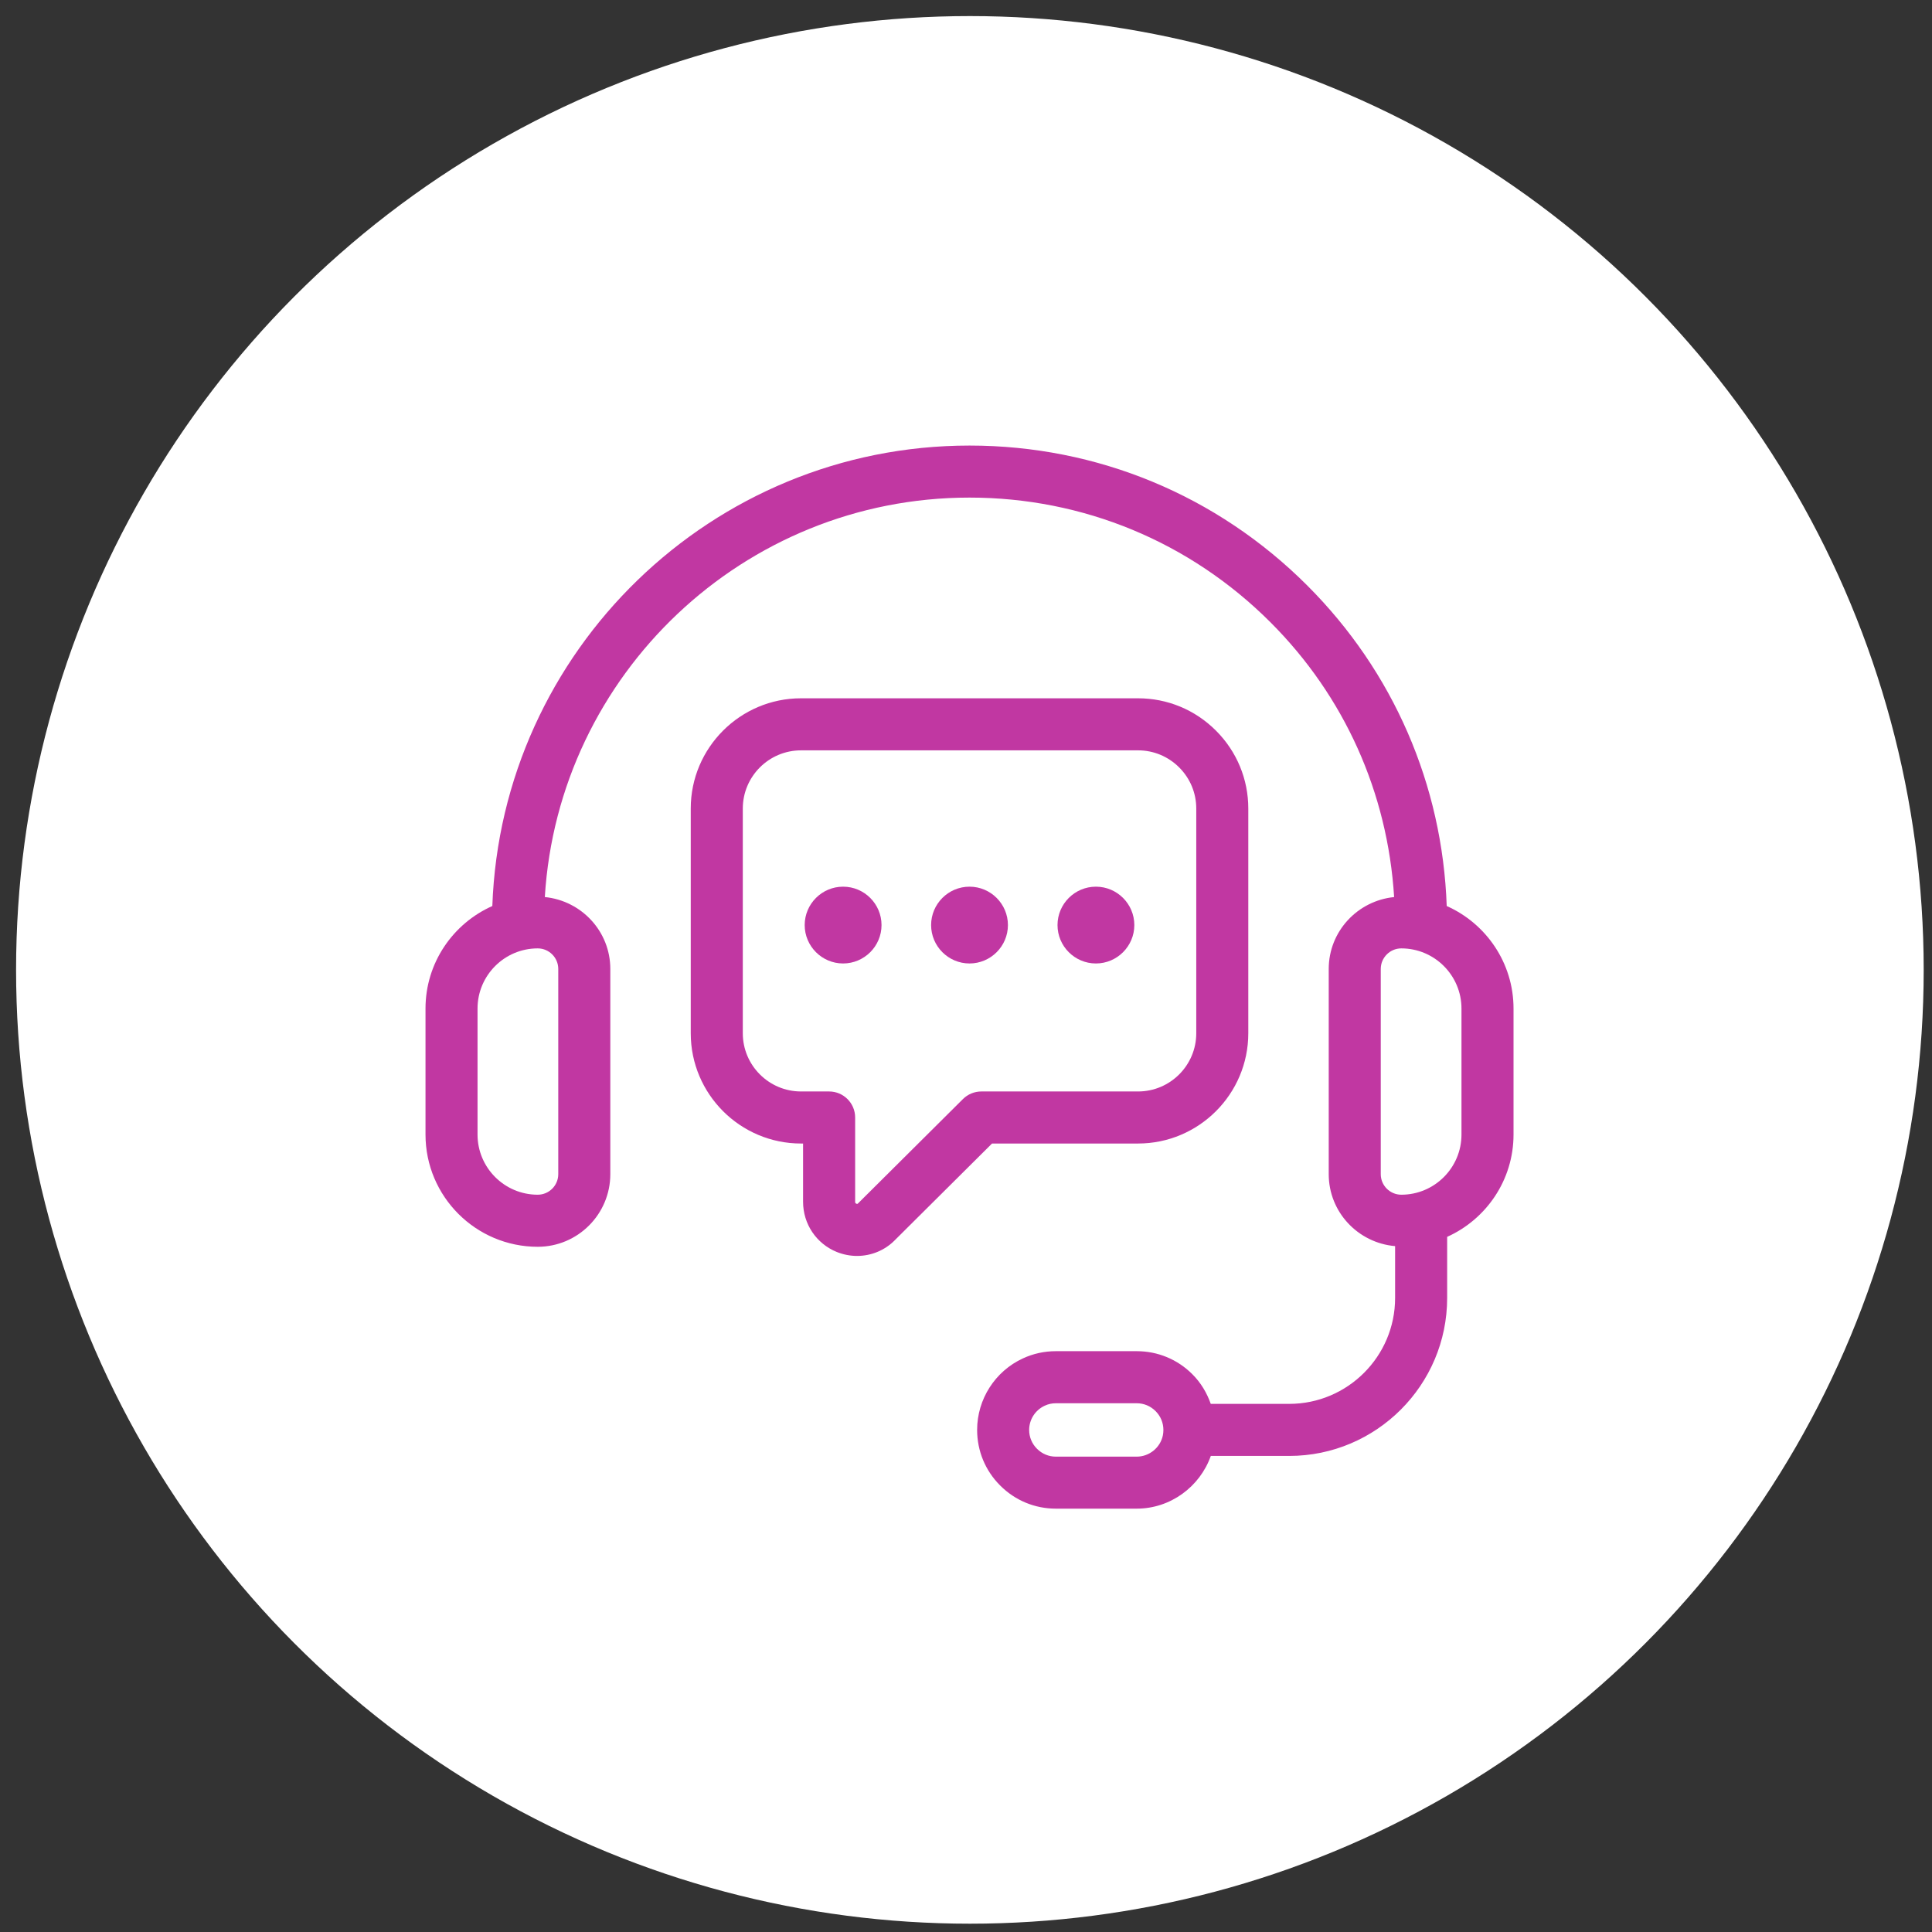
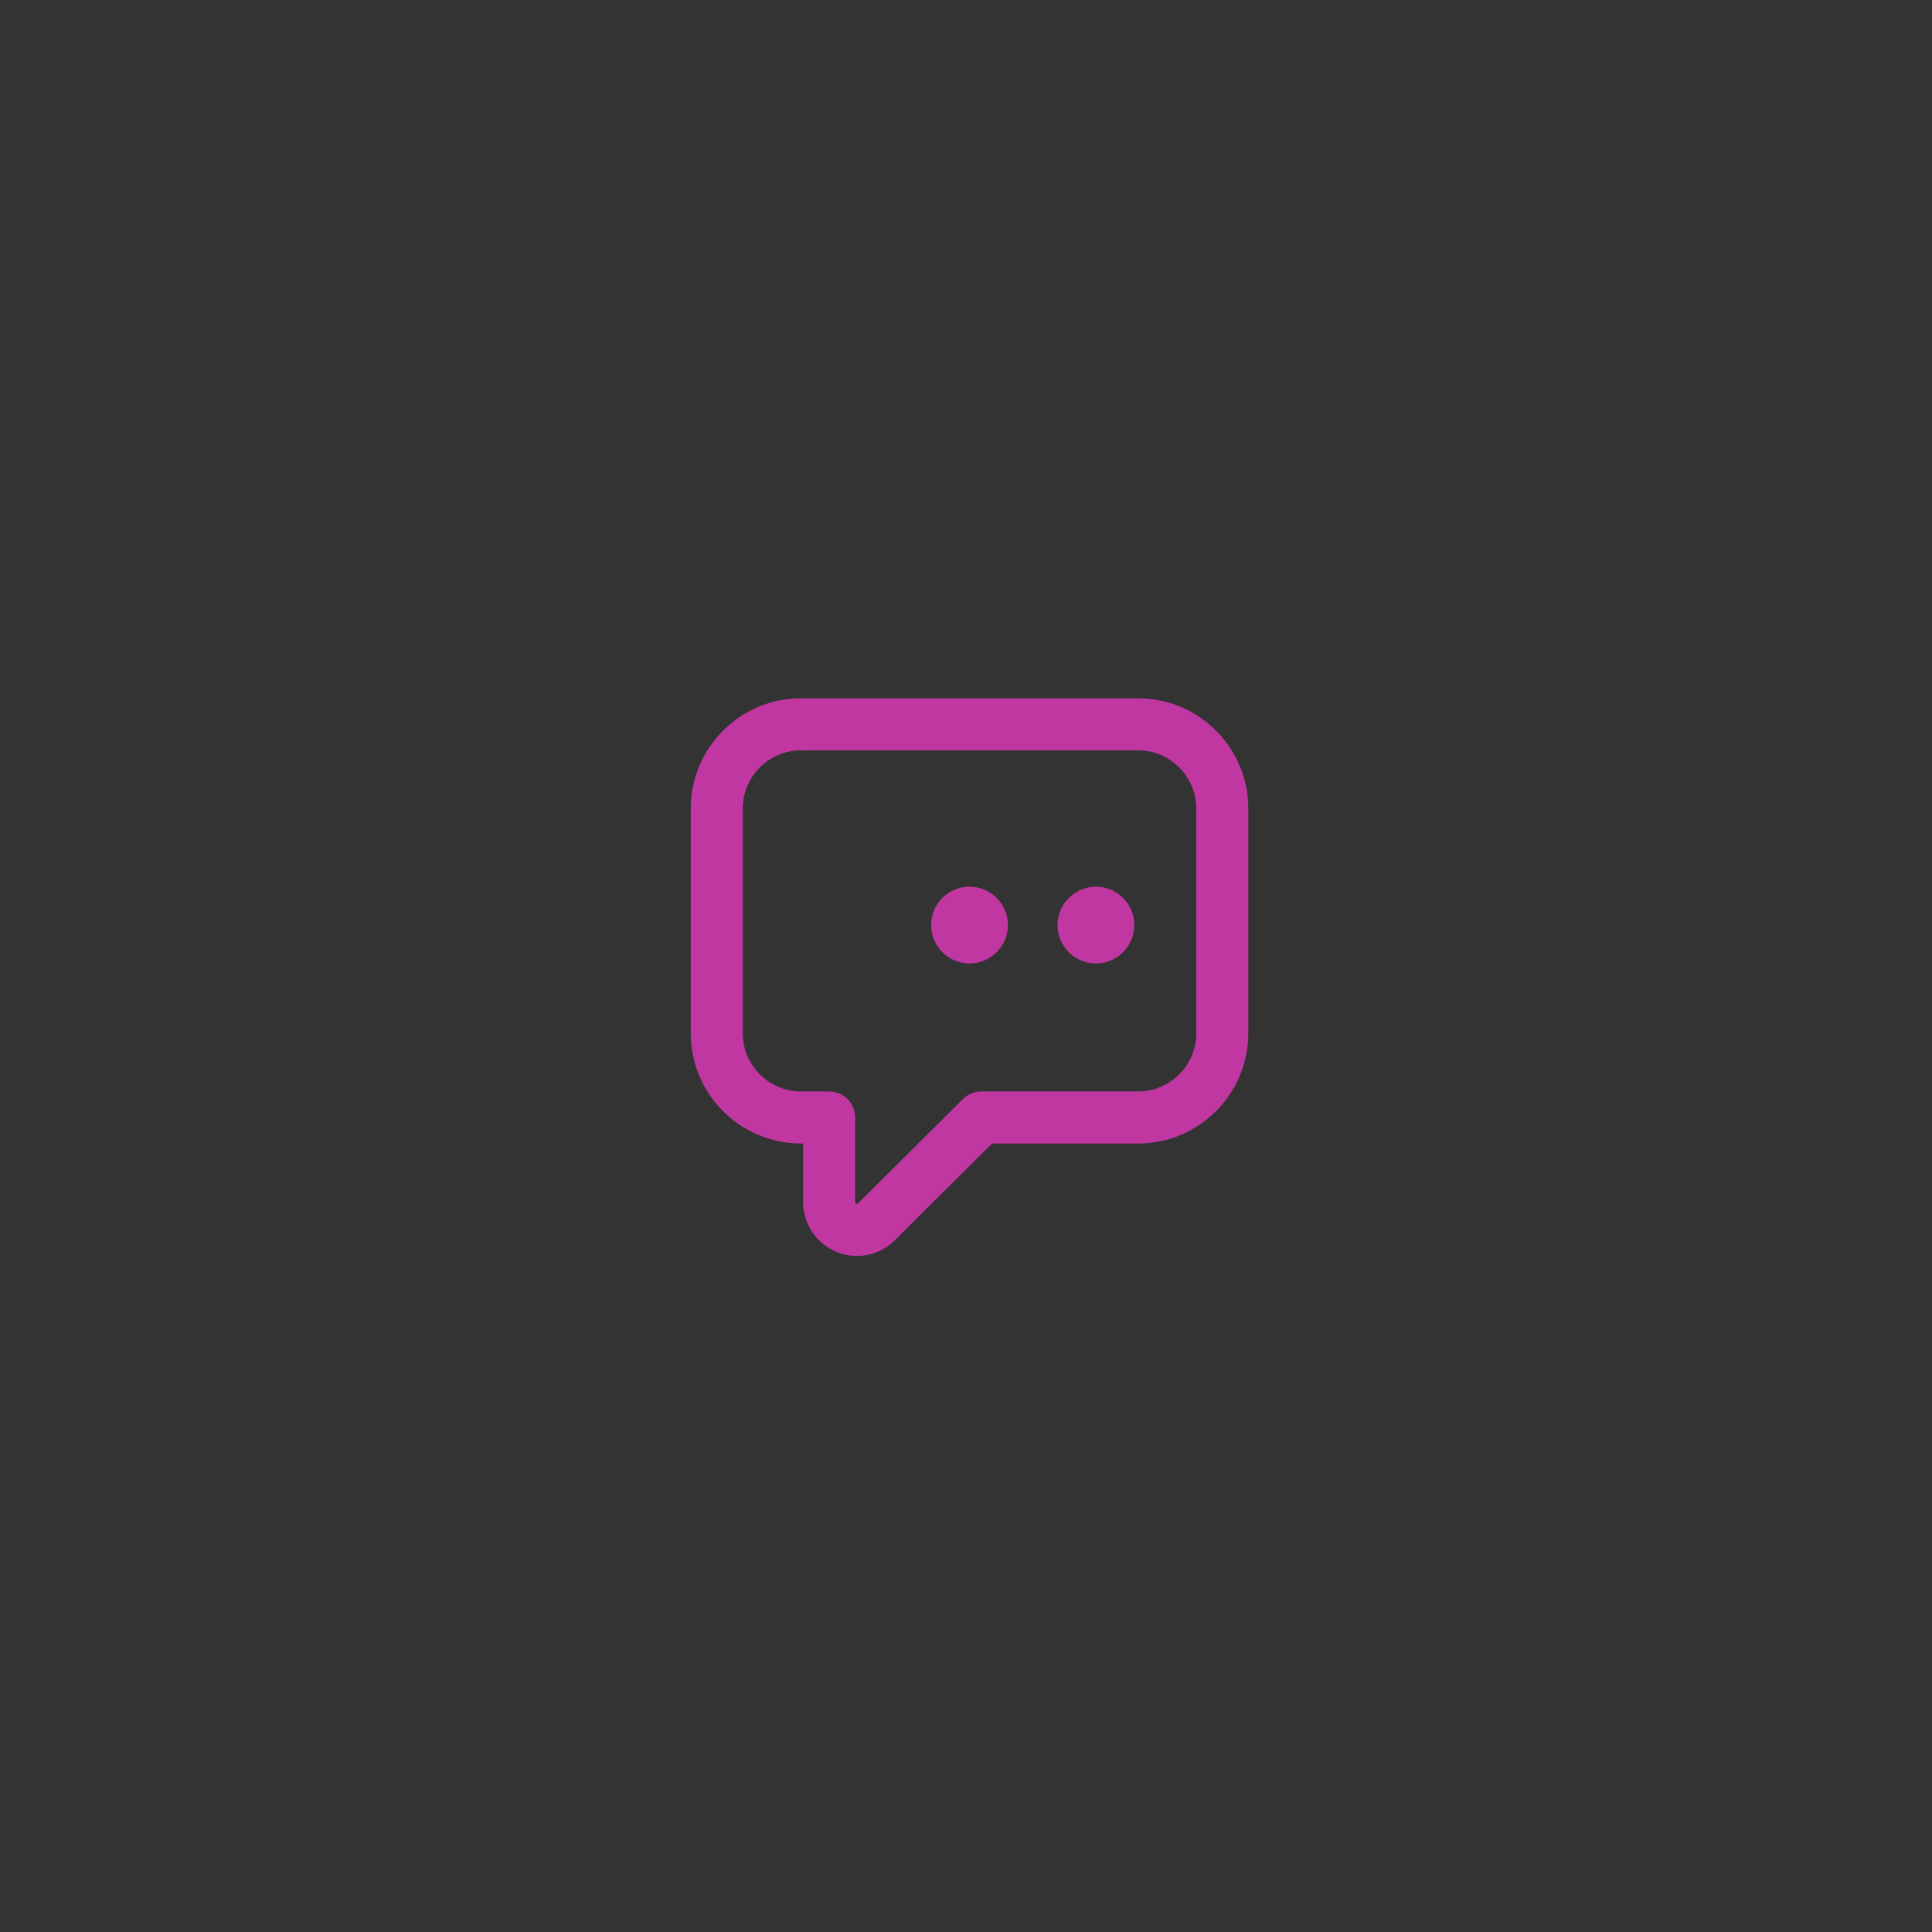
<svg xmlns="http://www.w3.org/2000/svg" width="87" height="87" viewBox="0 0 87 87" fill="none">
  <rect x="0" y="0" width="87" height="87" fill="#333333" stroke="none" />
-   <circle cx="43.675" cy="43.675" r="42.951" fill="white" />
  <g clip-path="url(#clip0_1793_7865)">
-     <path d="M65.147 40.799C64.956 35.346 62.747 30.245 58.869 26.367C54.804 22.302 49.402 20.064 43.658 20.064C32.057 20.064 22.579 29.297 22.17 40.799C20.4 41.586 19.161 43.358 19.161 45.417V51.091C19.161 53.877 21.427 56.144 24.214 56.144C26.017 56.144 27.483 54.678 27.483 52.874V43.633C27.483 41.94 26.185 40.56 24.534 40.395C25.143 30.374 33.486 22.407 43.658 22.407C48.777 22.407 53.59 24.402 57.213 28.025C60.539 31.352 62.486 35.688 62.779 40.396C61.13 40.562 59.834 41.942 59.834 43.633V52.874C59.834 54.581 61.153 55.97 62.823 56.114V58.449C62.823 61.079 60.683 63.218 58.054 63.218H54.522C54.348 62.723 54.076 62.265 53.695 61.885C53.027 61.214 52.136 60.845 51.188 60.845H47.547C47.025 60.845 46.523 60.956 46.064 61.17C44.811 61.745 44.001 63.01 44.001 64.39C44.001 65.338 44.371 66.229 45.04 66.895C45.71 67.567 46.6 67.936 47.547 67.936H51.188C52.697 67.936 54.028 66.96 54.524 65.562H58.054C61.976 65.562 65.167 62.371 65.167 58.449V55.697C66.926 54.906 68.156 53.14 68.156 51.089V45.416C68.156 43.358 66.917 41.586 65.147 40.799ZM25.139 43.633V52.874C25.139 53.384 24.724 53.799 24.213 53.799C22.719 53.799 21.504 52.584 21.504 51.09V45.417C21.504 43.922 22.719 42.707 24.213 42.707C24.724 42.707 25.139 43.123 25.139 43.633ZM52.364 64.642C52.247 65.193 51.752 65.594 51.187 65.594H47.547C47.226 65.594 46.925 65.469 46.696 65.239C46.469 65.013 46.344 64.712 46.344 64.392C46.344 63.924 46.618 63.496 47.048 63.299C47.201 63.227 47.369 63.19 47.547 63.19H51.187C51.508 63.19 51.808 63.314 52.037 63.544C52.264 63.77 52.389 64.071 52.389 64.392C52.389 64.478 52.38 64.564 52.364 64.642ZM65.812 51.09C65.812 52.584 64.597 53.799 63.103 53.799C62.593 53.799 62.177 53.385 62.177 52.874V43.633C62.177 43.123 62.592 42.707 63.103 42.707C64.597 42.707 65.812 43.923 65.812 45.417V51.09Z" fill="#C137A2" />
    <path d="M51.247 51.494C53.985 51.494 56.212 49.266 56.212 46.528V36.41C56.212 35.087 55.695 33.84 54.756 32.901C53.817 31.962 52.571 31.445 51.247 31.445H36.07C33.332 31.445 31.105 33.672 31.105 36.41V46.528C31.105 49.267 33.332 51.494 36.07 51.494H36.163V54.116C36.163 55.116 36.759 56.003 37.681 56.378C37.979 56.497 38.288 56.556 38.594 56.556C39.233 56.556 39.855 56.303 40.31 55.832L44.672 51.494H51.247ZM43.363 49.491L38.643 54.185C38.622 54.207 38.606 54.224 38.562 54.204C38.508 54.182 38.508 54.147 38.508 54.116V50.322C38.508 49.675 37.983 49.15 37.336 49.15H36.071C34.625 49.15 33.449 47.974 33.449 46.528V36.41C33.449 34.964 34.625 33.789 36.071 33.789H51.248C51.946 33.789 52.603 34.062 53.1 34.558C53.597 35.055 53.869 35.713 53.869 36.41V46.528C53.869 47.974 52.693 49.15 51.248 49.15H44.19C43.88 49.15 43.583 49.273 43.363 49.491Z" fill="#C137A2" />
-     <path d="M37.965 39.928C37.012 39.928 36.236 40.704 36.236 41.657C36.236 42.609 37.013 43.386 37.965 43.386C38.919 43.386 39.696 42.609 39.696 41.657C39.696 40.704 38.92 39.928 37.965 39.928Z" fill="#C137A2" />
    <path d="M43.658 39.928C42.705 39.928 41.929 40.704 41.929 41.657C41.929 42.609 42.705 43.386 43.658 43.386C44.612 43.386 45.388 42.609 45.388 41.657C45.388 40.704 44.612 39.928 43.658 39.928Z" fill="#C137A2" />
    <path d="M49.35 39.928C48.397 39.928 47.621 40.704 47.621 41.657C47.621 42.609 48.397 43.386 49.35 43.386C50.304 43.386 51.08 42.609 51.08 41.657C51.08 40.704 50.304 39.928 49.35 39.928Z" fill="#C137A2" />
  </g>
  <defs>
    <clipPath id="clip0_1793_7865">
      <rect width="50" height="50" fill="white" transform="translate(18.658 19)" />
    </clipPath>
  </defs>
</svg>